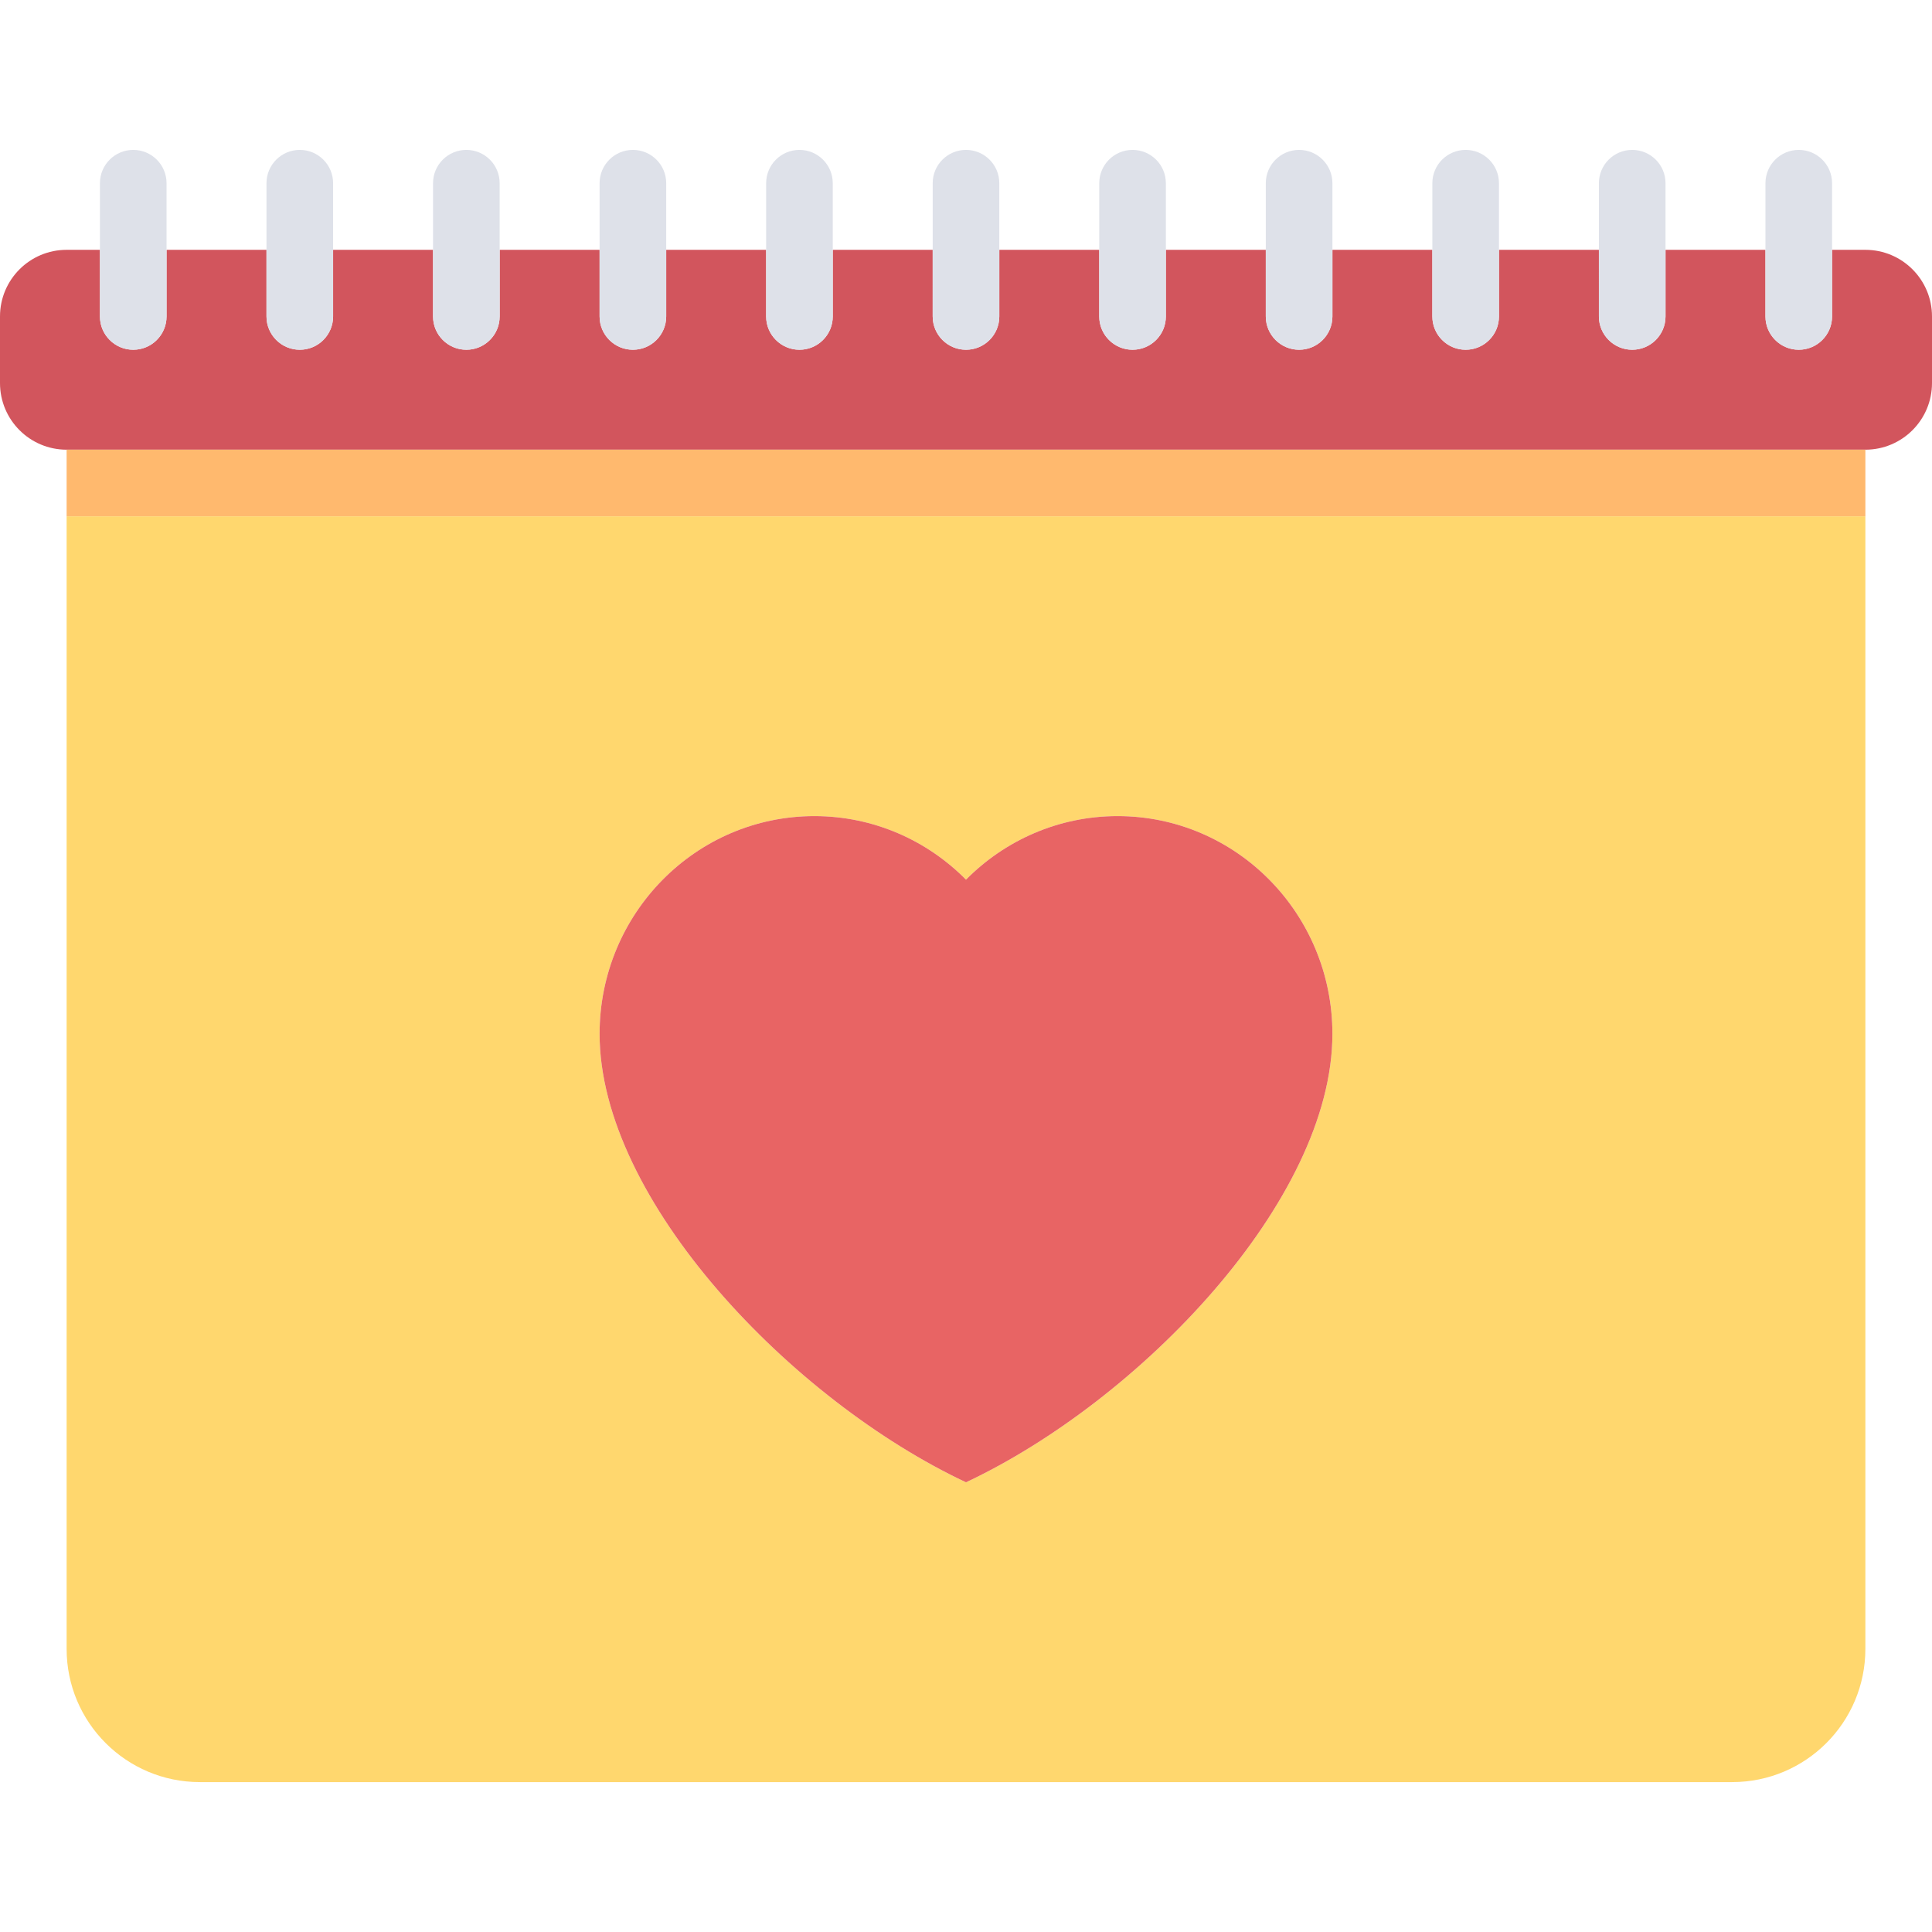
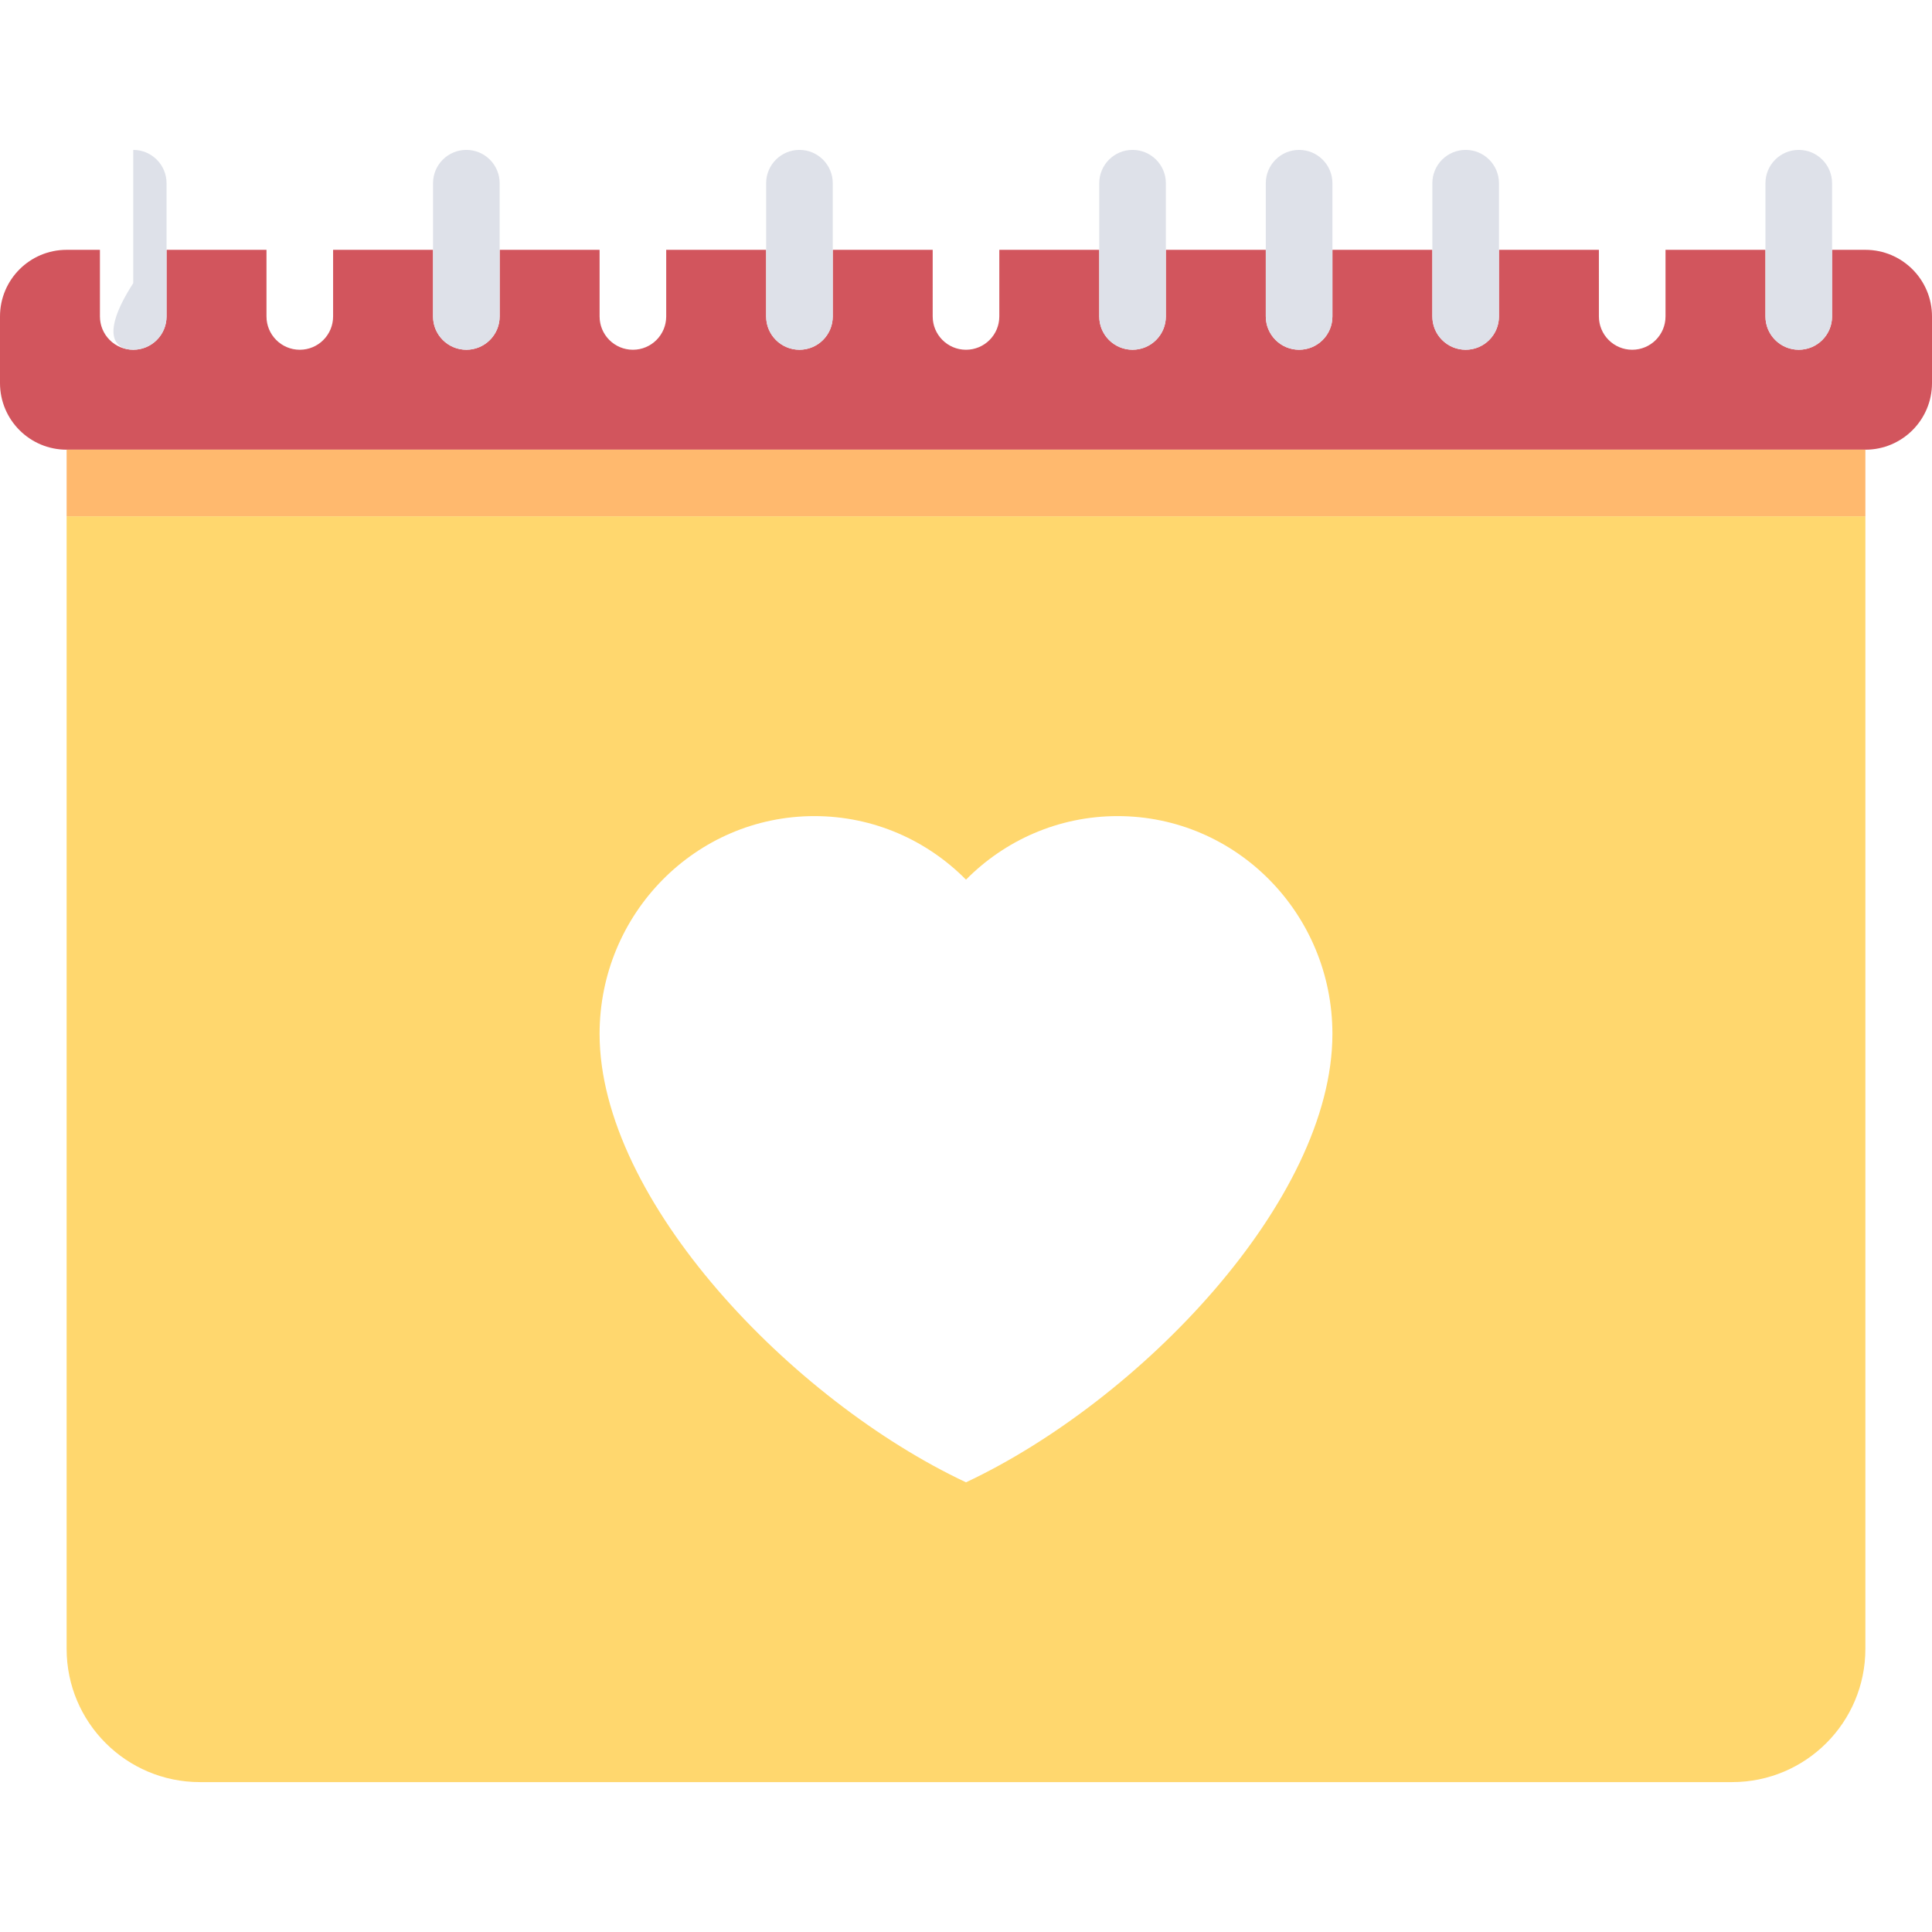
<svg xmlns="http://www.w3.org/2000/svg" version="1.1" id="Capa_1" x="0px" y="0px" viewBox="0 0 464 464" style="enable-background:new 0 0 464 464;" xml:space="preserve">
  <g>
    <path style="fill:#FFD76E;" d="M16,396c0,17.673,14.327,32,32,32h368c17.673,0,32-14.327,32-32V124H16V396z M195.586,196   c14.214,0,27.083,5.833,36.414,15.262c9.33-9.43,22.199-15.262,36.414-15.262c28.49,0,51.586,23.419,51.586,52.308   c0,40-46.277,88.077-88,107.692c-41.723-19.615-88-67.692-88-107.692C144,219.419,167.096,196,195.586,196z" />
    <path style="fill:#D2555D;" d="M448,60h-8v16c0,4.418-3.582,8-8,8s-8-3.582-8-8V60h-24v16c0,4.418-3.582,8-8,8s-8-3.582-8-8V60h-24   v16c0,4.418-3.582,8-8,8s-8-3.582-8-8V60h-24v16c0,4.418-3.582,8-8,8s-8-3.582-8-8V60h-24v16c0,4.418-3.582,8-8,8s-8-3.582-8-8V60   h-24v16c0,4.418-3.582,8-8,8s-8-3.582-8-8V60h-24v16c0,4.418-3.582,8-8,8s-8-3.582-8-8V60h-24v16c0,4.418-3.582,8-8,8s-8-3.582-8-8   V60h-24v16c0,4.418-3.582,8-8,8s-8-3.582-8-8V60H80v16c0,4.418-3.582,8-8,8s-8-3.582-8-8V60H40v16c0,4.418-3.582,8-8,8   s-8-3.582-8-8V60h-8C7.163,60,0,67.164,0,76v16c0,8.837,7.163,16,16,16h432c8.836,0,16-7.163,16-16V76   C464,67.164,456.837,60,448,60z" />
-     <path style="fill:#DEE1E9;" d="M32,84c4.418,0,8-3.582,8-8V60V44c0-4.418-3.582-8-8-8s-8,3.582-8,8v16v16   C24,80.418,27.582,84,32,84z" />
-     <path style="fill:#DEE1E9;" d="M72,84c4.418,0,8-3.582,8-8V60V44c0-4.418-3.582-8-8-8s-8,3.582-8,8v16v16   C64,80.418,67.582,84,72,84z" />
+     <path style="fill:#DEE1E9;" d="M32,84c4.418,0,8-3.582,8-8V60V44c0-4.418-3.582-8-8-8v16v16   C24,80.418,27.582,84,32,84z" />
    <path style="fill:#DEE1E9;" d="M112,84c4.418,0,8-3.582,8-8V60V44c0-4.418-3.582-8-8-8s-8,3.582-8,8v16v16   C104,80.418,107.582,84,112,84z" />
-     <path style="fill:#DEE1E9;" d="M152,84c4.418,0,8-3.582,8-8V60V44c0-4.418-3.582-8-8-8s-8,3.582-8,8v16v16   C144,80.418,147.582,84,152,84z" />
    <path style="fill:#DEE1E9;" d="M192,84c4.418,0,8-3.582,8-8V60V44c0-4.418-3.582-8-8-8s-8,3.582-8,8v16v16   C184,80.418,187.582,84,192,84z" />
-     <path style="fill:#DEE1E9;" d="M232,84c4.418,0,8-3.582,8-8V60V44c0-4.418-3.582-8-8-8s-8,3.582-8,8v16v16   C224,80.418,227.582,84,232,84z" />
    <path style="fill:#DEE1E9;" d="M272,84c4.418,0,8-3.582,8-8V60V44c0-4.418-3.582-8-8-8s-8,3.582-8,8v16v16   C264,80.418,267.582,84,272,84z" />
    <path style="fill:#DEE1E9;" d="M312,84c4.418,0,8-3.582,8-8V60V44c0-4.418-3.582-8-8-8s-8,3.582-8,8v16v16   C304,80.418,307.582,84,312,84z" />
    <path style="fill:#DEE1E9;" d="M352,84c4.418,0,8-3.582,8-8V60V44c0-4.418-3.582-8-8-8s-8,3.582-8,8v16v16   C344,80.418,347.582,84,352,84z" />
-     <path style="fill:#DEE1E9;" d="M392,84c4.418,0,8-3.582,8-8V60V44c0-4.418-3.582-8-8-8s-8,3.582-8,8v16v16   C384,80.418,387.582,84,392,84z" />
    <path style="fill:#DEE1E9;" d="M432,84c4.418,0,8-3.582,8-8V60V44c0-4.418-3.582-8-8-8s-8,3.582-8,8v16v16   C424,80.418,427.582,84,432,84z" />
    <rect x="16" y="108" style="fill:#FFB96E;" width="432" height="16" />
-     <path style="fill:#E86464;" d="M232,356c41.723-19.615,88-67.692,88-107.692C320,219.419,296.904,196,268.414,196   c-14.214,0-27.083,5.833-36.414,15.262c-9.33-9.43-22.199-15.262-36.414-15.262C167.096,196,144,219.419,144,248.308   C144,288.308,190.277,336.385,232,356z" />
  </g>
  <g>
</g>
  <g>
</g>
  <g>
</g>
  <g>
</g>
  <g>
</g>
  <g>
</g>
  <g>
</g>
  <g>
</g>
  <g>
</g>
  <g>
</g>
  <g>
</g>
  <g>
</g>
  <g>
</g>
  <g>
</g>
  <g>
</g>
</svg>